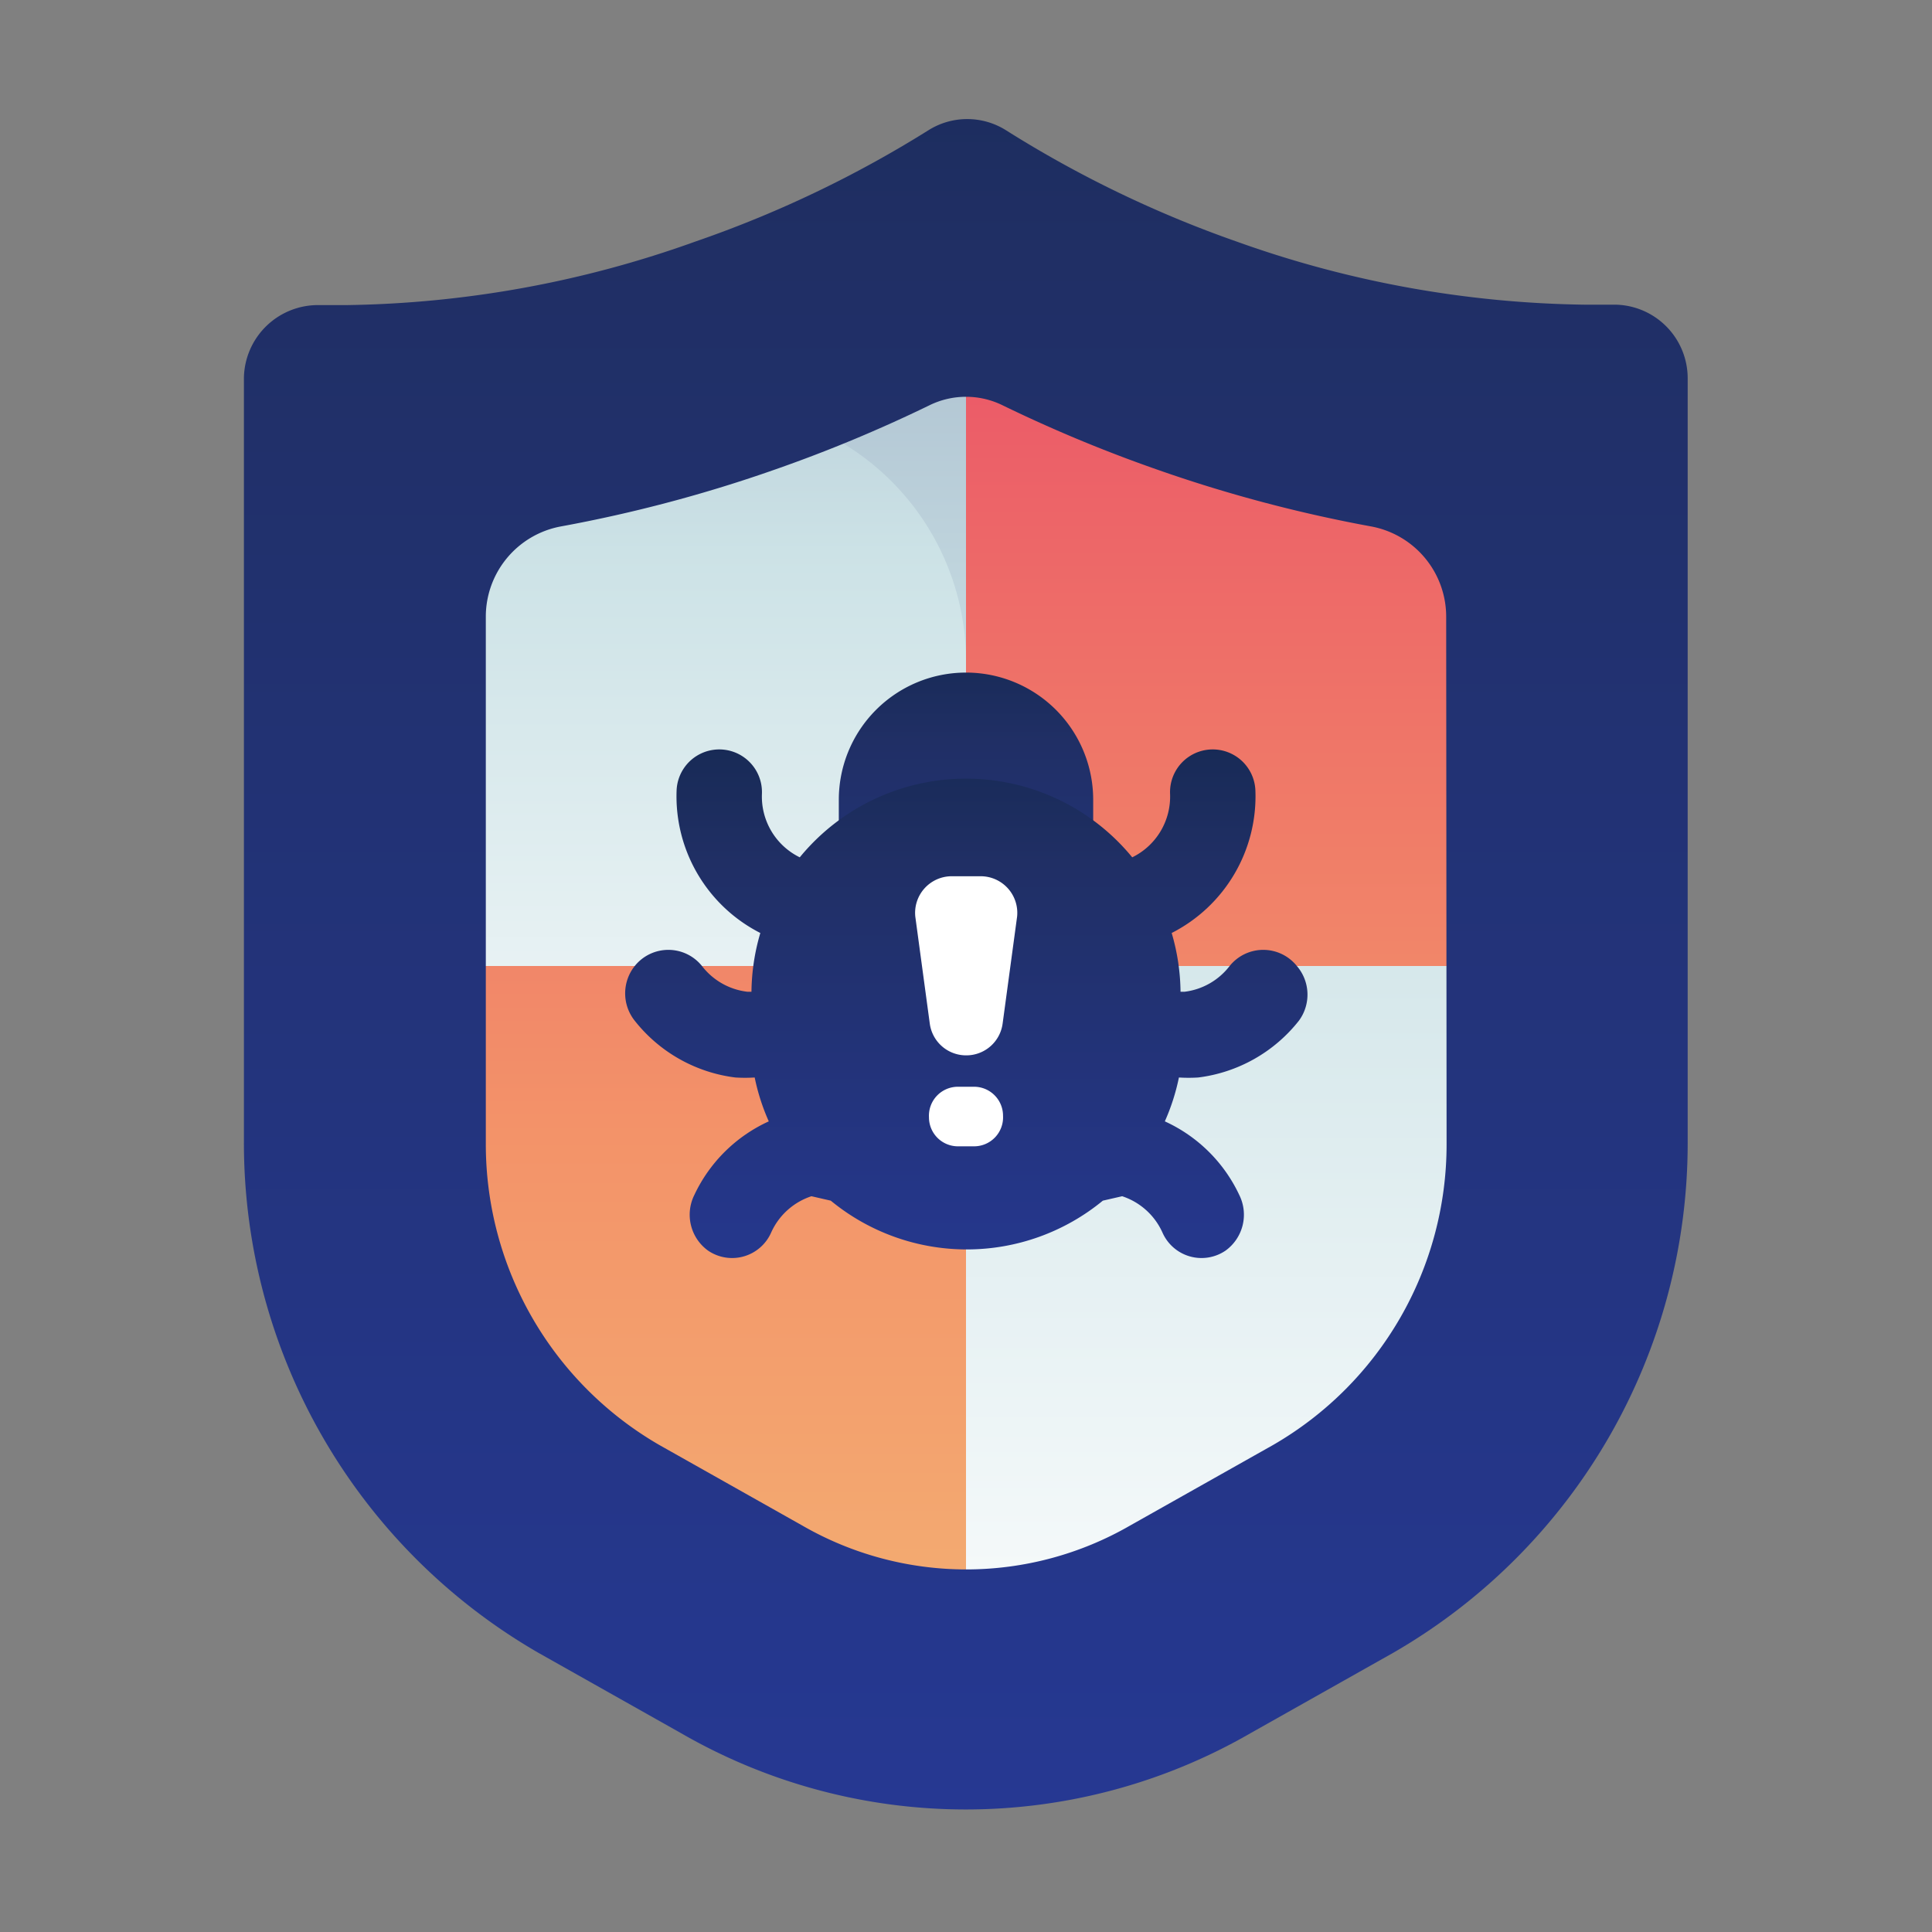
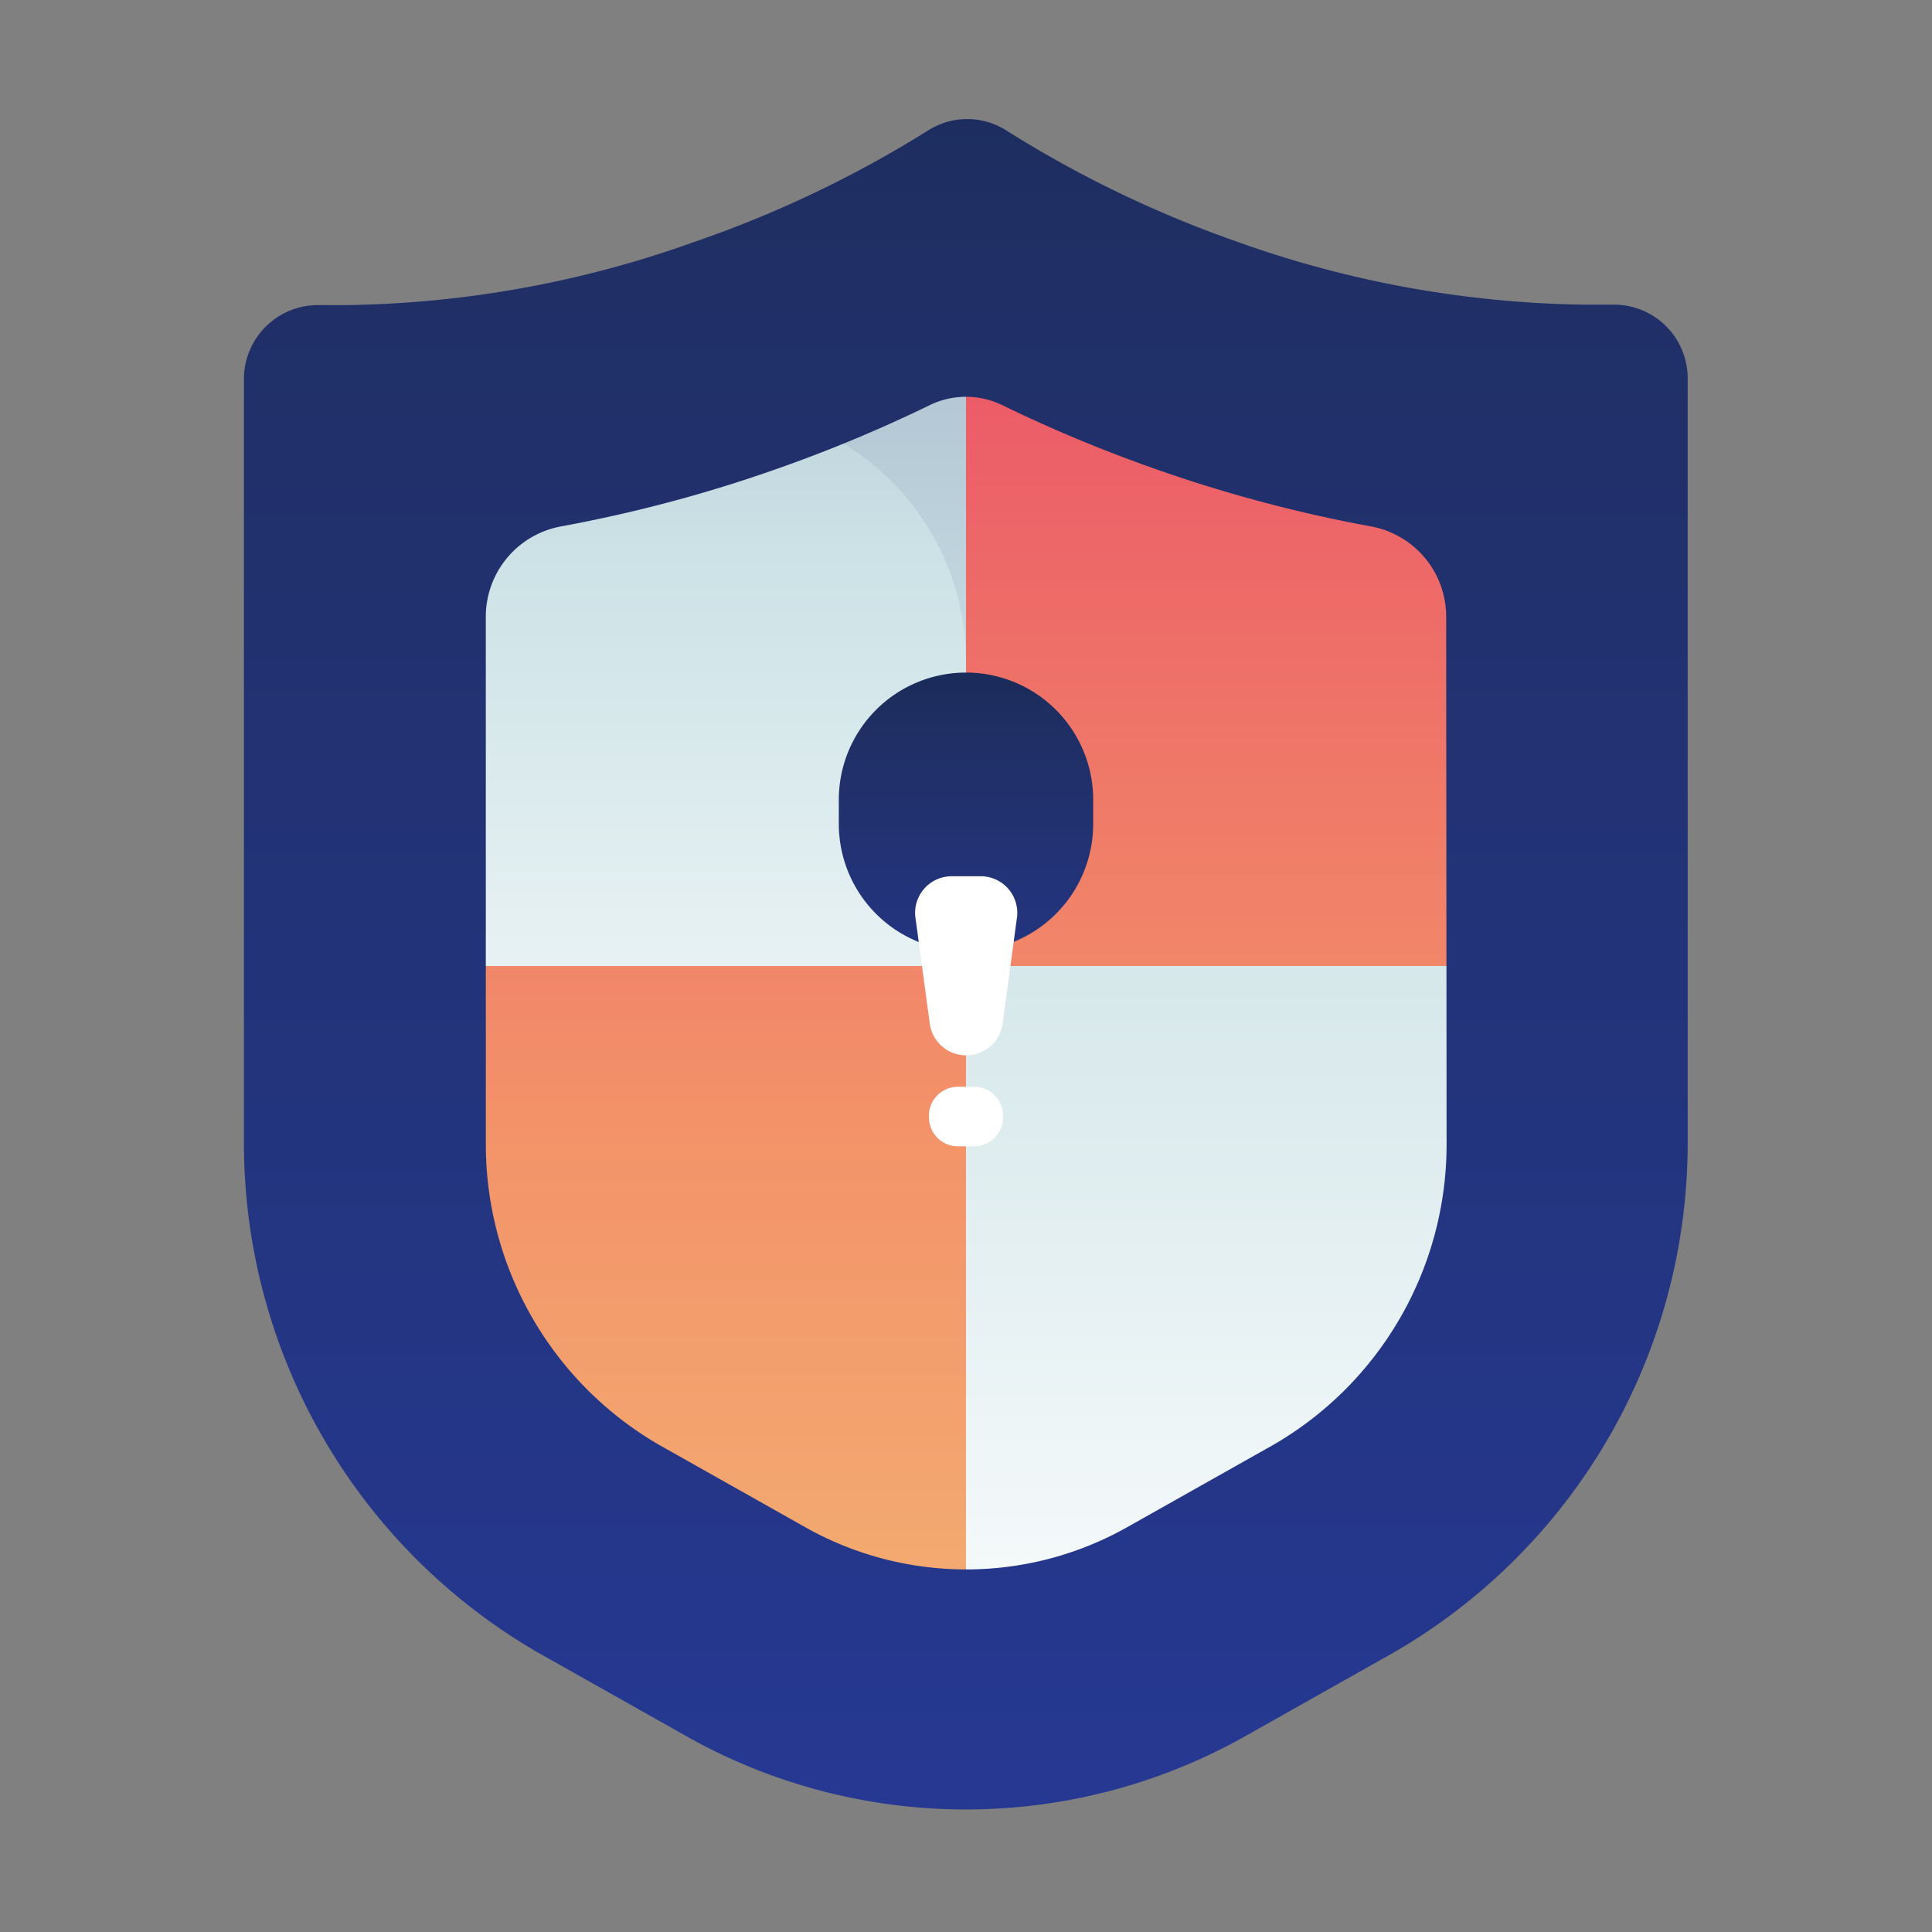
<svg xmlns="http://www.w3.org/2000/svg" xmlns:xlink="http://www.w3.org/1999/xlink" id="Layer_1" data-name="Layer 1" viewBox="0 0 48 48">
  <rect x="0" y="0" width="48" height="48" fill="#808080" stroke="none" />
  <defs>
    <style>.cls-1{fill:url(#linear-gradient);}.cls-2{fill:url(#linear-gradient-2);}.cls-3{fill:url(#linear-gradient-3);}.cls-4{fill:url(#linear-gradient-4);}.cls-5{fill:url(#linear-gradient-5);}.cls-6{fill:url(#linear-gradient-6);}.cls-7{fill:url(#linear-gradient-7);}.cls-8{fill:url(#linear-gradient-8);}.cls-9{fill:url(#linear-gradient-9);}</style>
    <linearGradient id="linear-gradient" x1="24" y1="32.83" x2="24" y2="-3.97" gradientUnits="userSpaceOnUse">
      <stop offset="0" stop-color="#fff" />
      <stop offset="0.52" stop-color="#cce2e6" />
      <stop offset="1" stop-color="#8fa1bb" />
    </linearGradient>
    <linearGradient id="linear-gradient-2" x1="16.97" y1="52.17" x2="16.97" y2="3.24" gradientUnits="userSpaceOnUse">
      <stop offset="0" stop-color="#f3c57a" />
      <stop offset="0.49" stop-color="#f39369" />
      <stop offset="1" stop-color="#e94867" />
    </linearGradient>
    <linearGradient id="linear-gradient-3" x1="24.39" y1="44.33" x2="24.39" y2="-4.09" xlink:href="#linear-gradient" />
    <linearGradient id="linear-gradient-4" x1="31.03" y1="52.17" x2="31.03" y2="3.24" xlink:href="#linear-gradient-2" />
    <linearGradient id="linear-gradient-5" x1="24" y1="52.5" x2="24" y2="-29.55" gradientUnits="userSpaceOnUse">
      <stop offset="0" stop-color="#273a9b" />
      <stop offset="0.56" stop-color="#202f65" />
      <stop offset="1" stop-color="#021e2f" />
    </linearGradient>
    <linearGradient id="linear-gradient-6" y1="28.47" x2="24" y2="10.5" xlink:href="#linear-gradient-5" />
    <linearGradient id="linear-gradient-7" y1="34.55" x2="24" y2="11.14" xlink:href="#linear-gradient-5" />
    <linearGradient id="linear-gradient-8" x1="24" y1="21.02" x2="24" y2="9.61" xlink:href="#linear-gradient" />
    <linearGradient id="linear-gradient-9" x1="24" y1="20.67" x2="24" y2="7.49" xlink:href="#linear-gradient" />
  </defs>
  <title>bug, protection, shield, safety, security</title>
  <path class="cls-1" d="M30.09,7.69a25.58,25.58,0,0,1-5.21-2.5,1.64,1.64,0,0,0-1.76,0,25.58,25.58,0,0,1-5.21,2.5A23.7,23.7,0,0,1,9.5,9.11a1.67,1.67,0,0,0-1.75,1.65V28a13.25,13.25,0,0,0,6.63,11.48l3.21,1.86a12.82,12.82,0,0,0,12.82,0l3.21-1.86A13.25,13.25,0,0,0,40.25,28V10.76A1.67,1.67,0,0,0,38.5,9.11,23.7,23.7,0,0,1,30.09,7.69Z" />
  <path class="cls-2" d="M9.94,24V35.3a13.24,13.24,0,0,0,4.44,4.18l3.21,1.86A12.82,12.82,0,0,0,24,43.06V24Z" />
  <path class="cls-3" d="M38.5,9.11h-.83a24.31,24.31,0,0,1-7.59-1.42,25.58,25.58,0,0,1-5.21-2.5,1.46,1.46,0,0,0-1.63,0A25.59,25.59,0,0,1,18,7.69a24.32,24.32,0,0,1-7.58,1.43H9.6a1.67,1.67,0,0,0-1.07.38l9.56.62A6.32,6.32,0,0,1,24,16.42V43.06a12.82,12.82,0,0,0,6.41-1.72l3.21-1.86A13.25,13.25,0,0,0,40.25,28V10.76A1.67,1.67,0,0,0,38.5,9.11Z" />
  <path class="cls-4" d="M38.06,9.1a23.92,23.92,0,0,1-8-1.41,25.58,25.58,0,0,1-5.21-2.5A1.64,1.64,0,0,0,24,4.94h0V24H38.06Z" />
  <path class="cls-5" d="M40.16,7.57h-.76A26.63,26.63,0,0,1,30.72,6,28.24,28.24,0,0,1,25,3.24a1.81,1.81,0,0,0-1.94,0A28.24,28.24,0,0,1,17.28,6,26.63,26.63,0,0,1,8.61,7.58H7.93A1.84,1.84,0,0,0,6.06,9.39v19a14.63,14.63,0,0,0,7.31,12.67l3.55,2a14.15,14.15,0,0,0,14.15,0l3.55-2a14.62,14.62,0,0,0,7.31-12.67v-19A1.83,1.83,0,0,0,40.16,7.57ZM35.94,28.43a8.62,8.62,0,0,1-4.31,7.47l-3.55,2a8.15,8.15,0,0,1-8.15,0l-3.55-2a8.63,8.63,0,0,1-4.31-7.47V15.33a2.28,2.28,0,0,1,1.86-2.25,35.18,35.18,0,0,0,5.34-1.42,35.58,35.58,0,0,0,3.82-1.59,2.06,2.06,0,0,1,1.82,0,35.58,35.58,0,0,0,3.82,1.59,35.18,35.18,0,0,0,5.34,1.42,2.28,2.28,0,0,1,1.86,2.25Z" />
  <path class="cls-6" d="M24,23.63h0a3.16,3.16,0,0,1-3.16-3.16v-.6A3.16,3.16,0,0,1,24,16.71h0a3.16,3.16,0,0,1,3.16,3.16v.6A3.16,3.16,0,0,1,24,23.63Z" />
-   <path class="cls-7" d="M32.22,24a1.07,1.07,0,0,0-1.67,0,1.67,1.67,0,0,1-1.12.64h-.1a5.34,5.34,0,0,0-.22-1.46,3.81,3.81,0,0,0,2.08-3.54,1.06,1.06,0,0,0-2.12.08,1.68,1.68,0,0,1-.94,1.58,5.34,5.34,0,0,0-8.26,0,1.68,1.68,0,0,1-.94-1.58,1.06,1.06,0,0,0-2.12-.08,3.81,3.81,0,0,0,2.08,3.54,5.34,5.34,0,0,0-.22,1.46h-.1A1.67,1.67,0,0,1,17.44,24a1.07,1.07,0,0,0-1.67,0,1.09,1.09,0,0,0,0,1.36,3.78,3.78,0,0,0,2.5,1.41,3.82,3.82,0,0,0,.48,0,5.29,5.29,0,0,0,.35,1.09,3.77,3.77,0,0,0-1.85,1.83,1.1,1.1,0,0,0,.34,1.38,1.06,1.06,0,0,0,1.57-.45,1.67,1.67,0,0,1,1-.9l.48.11a5.32,5.32,0,0,0,6.76,0l.48-.11a1.67,1.67,0,0,1,1,.9,1.06,1.06,0,0,0,1.57.45,1.1,1.1,0,0,0,.34-1.38,3.77,3.77,0,0,0-1.85-1.83,5.29,5.29,0,0,0,.35-1.09,3.82,3.82,0,0,0,.48,0,3.78,3.78,0,0,0,2.5-1.41A1.09,1.09,0,0,0,32.22,24Z" />
  <path class="cls-8" d="M24,26.22h0a.91.91,0,0,1-.9-.79l-.36-2.66a.91.91,0,0,1,.9-1h.73a.91.91,0,0,1,.9,1l-.36,2.66A.91.91,0,0,1,24,26.22Z" />
  <path class="cls-9" d="M24.2,28.48h-.4a.72.72,0,0,1-.72-.72h0A.72.72,0,0,1,23.8,27h.4a.72.72,0,0,1,.72.72h0A.72.72,0,0,1,24.2,28.48Z" />
</svg>